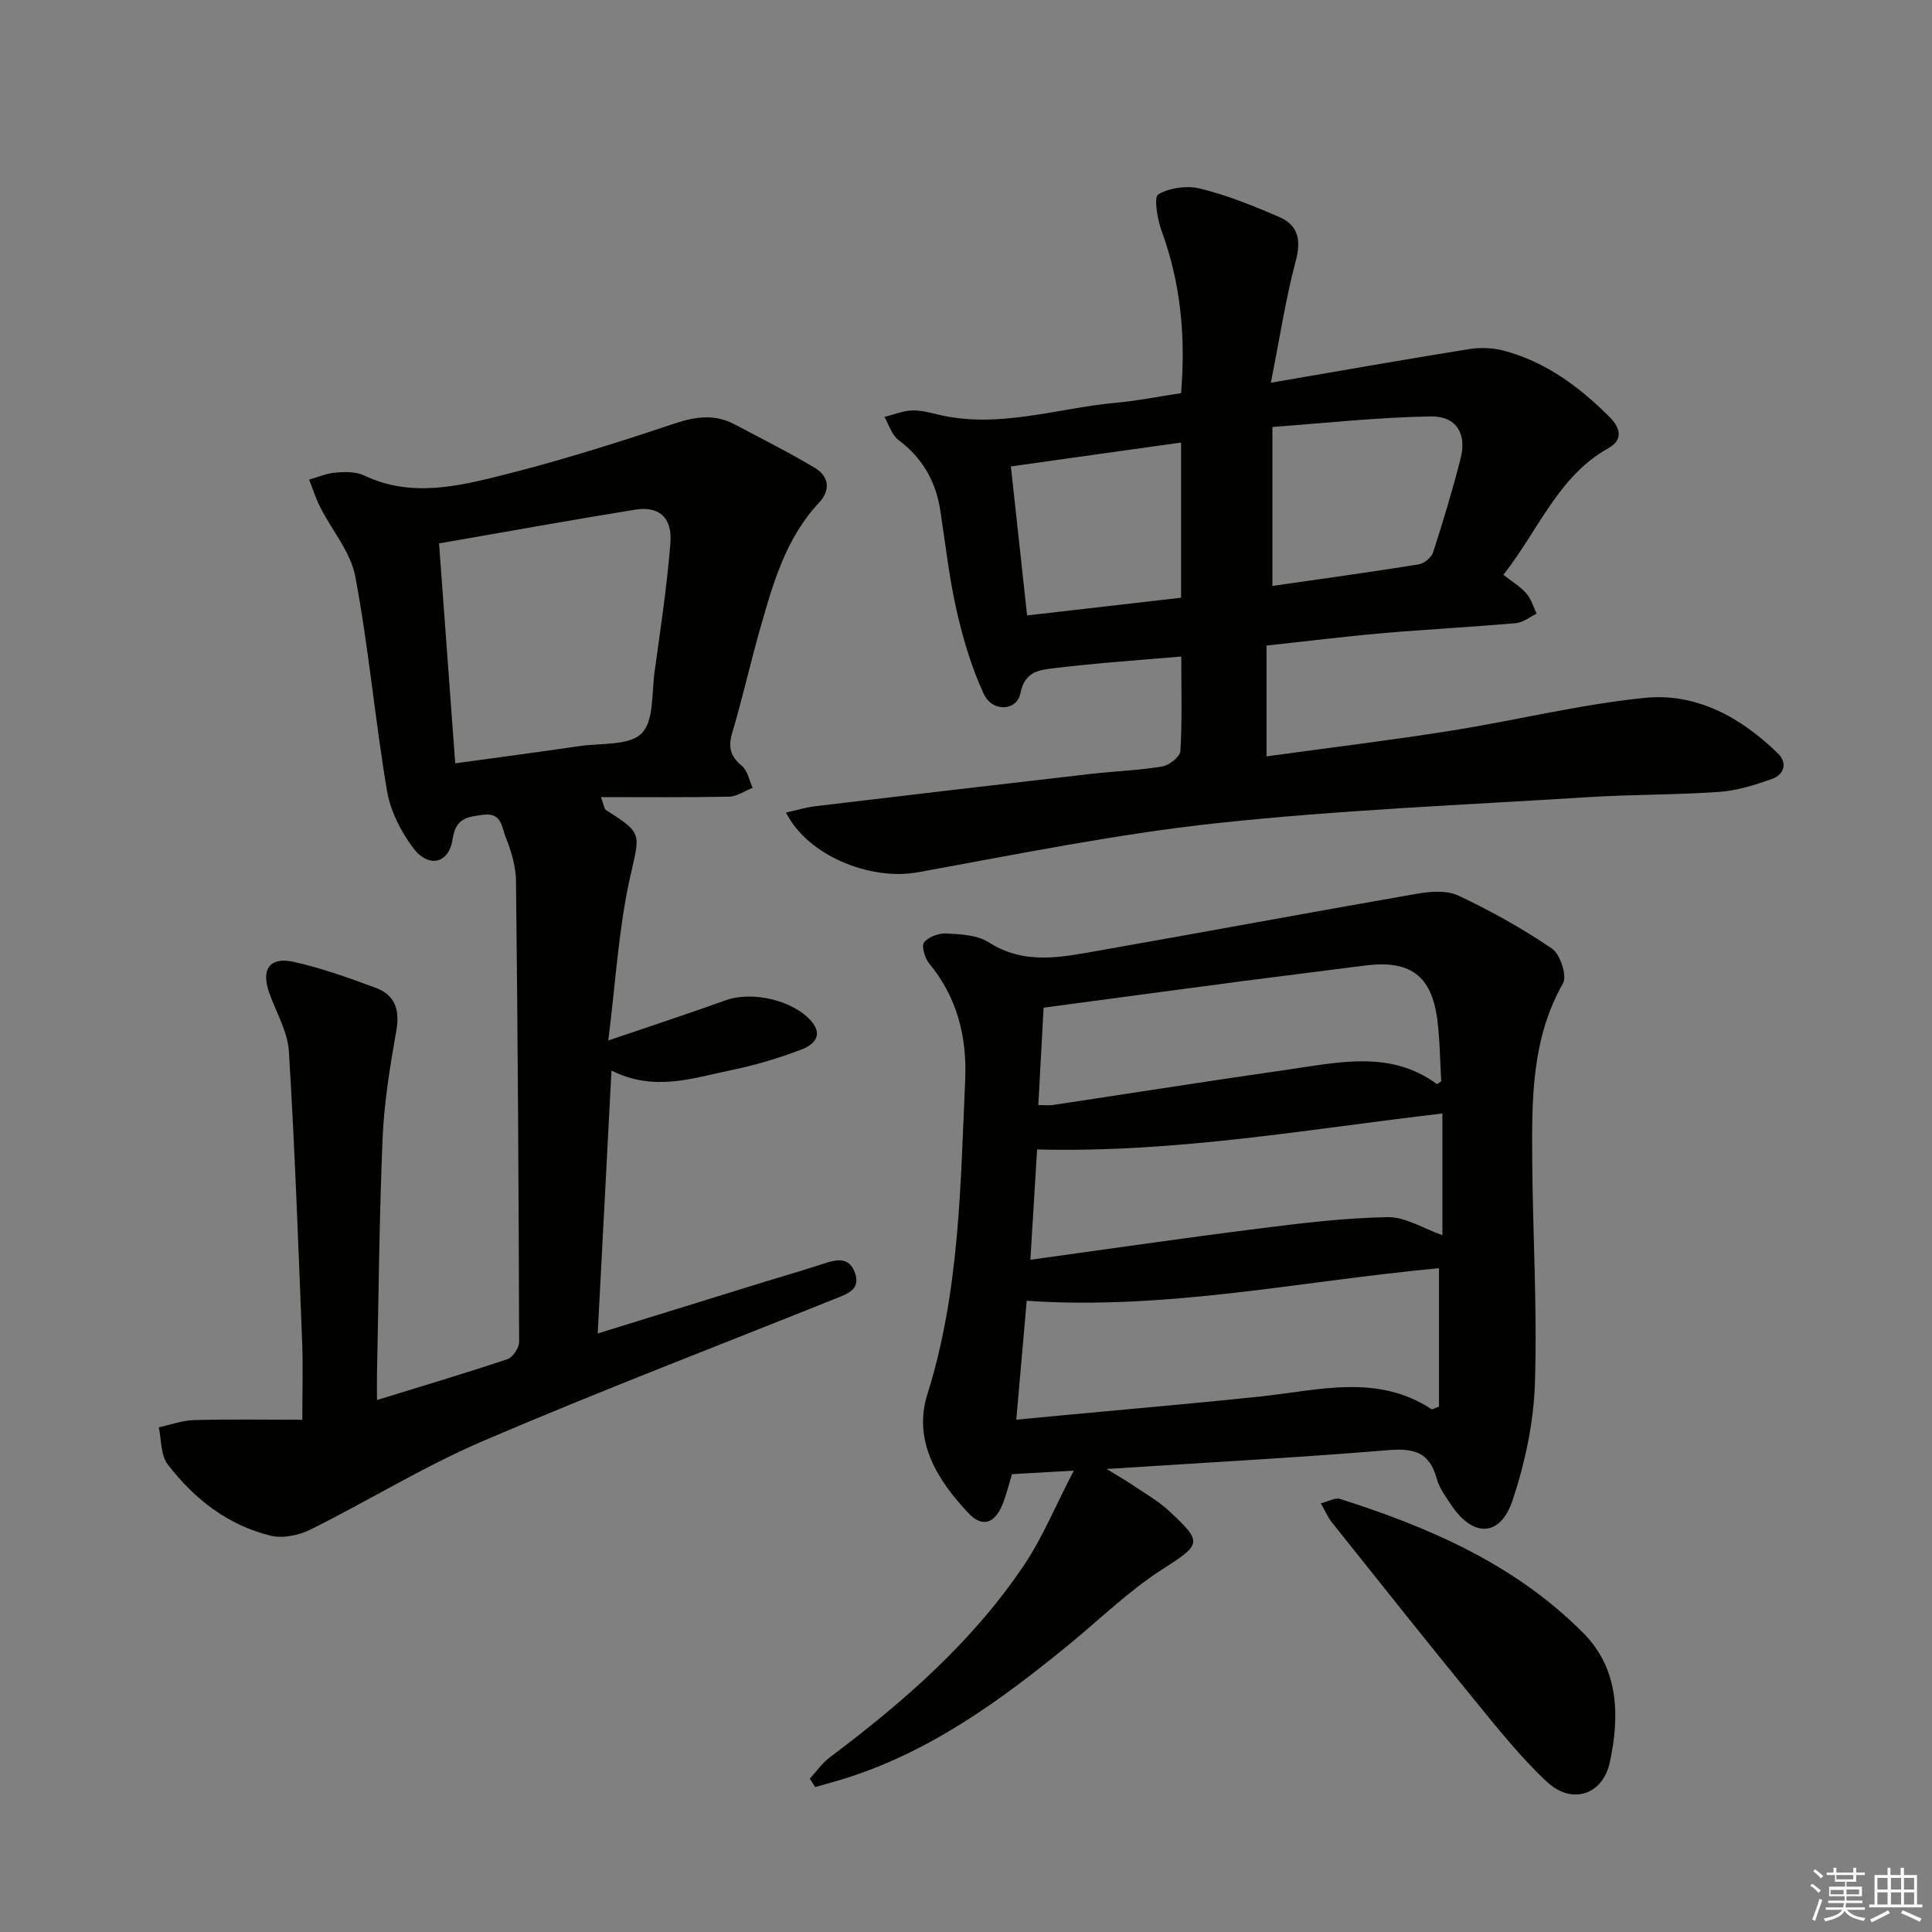
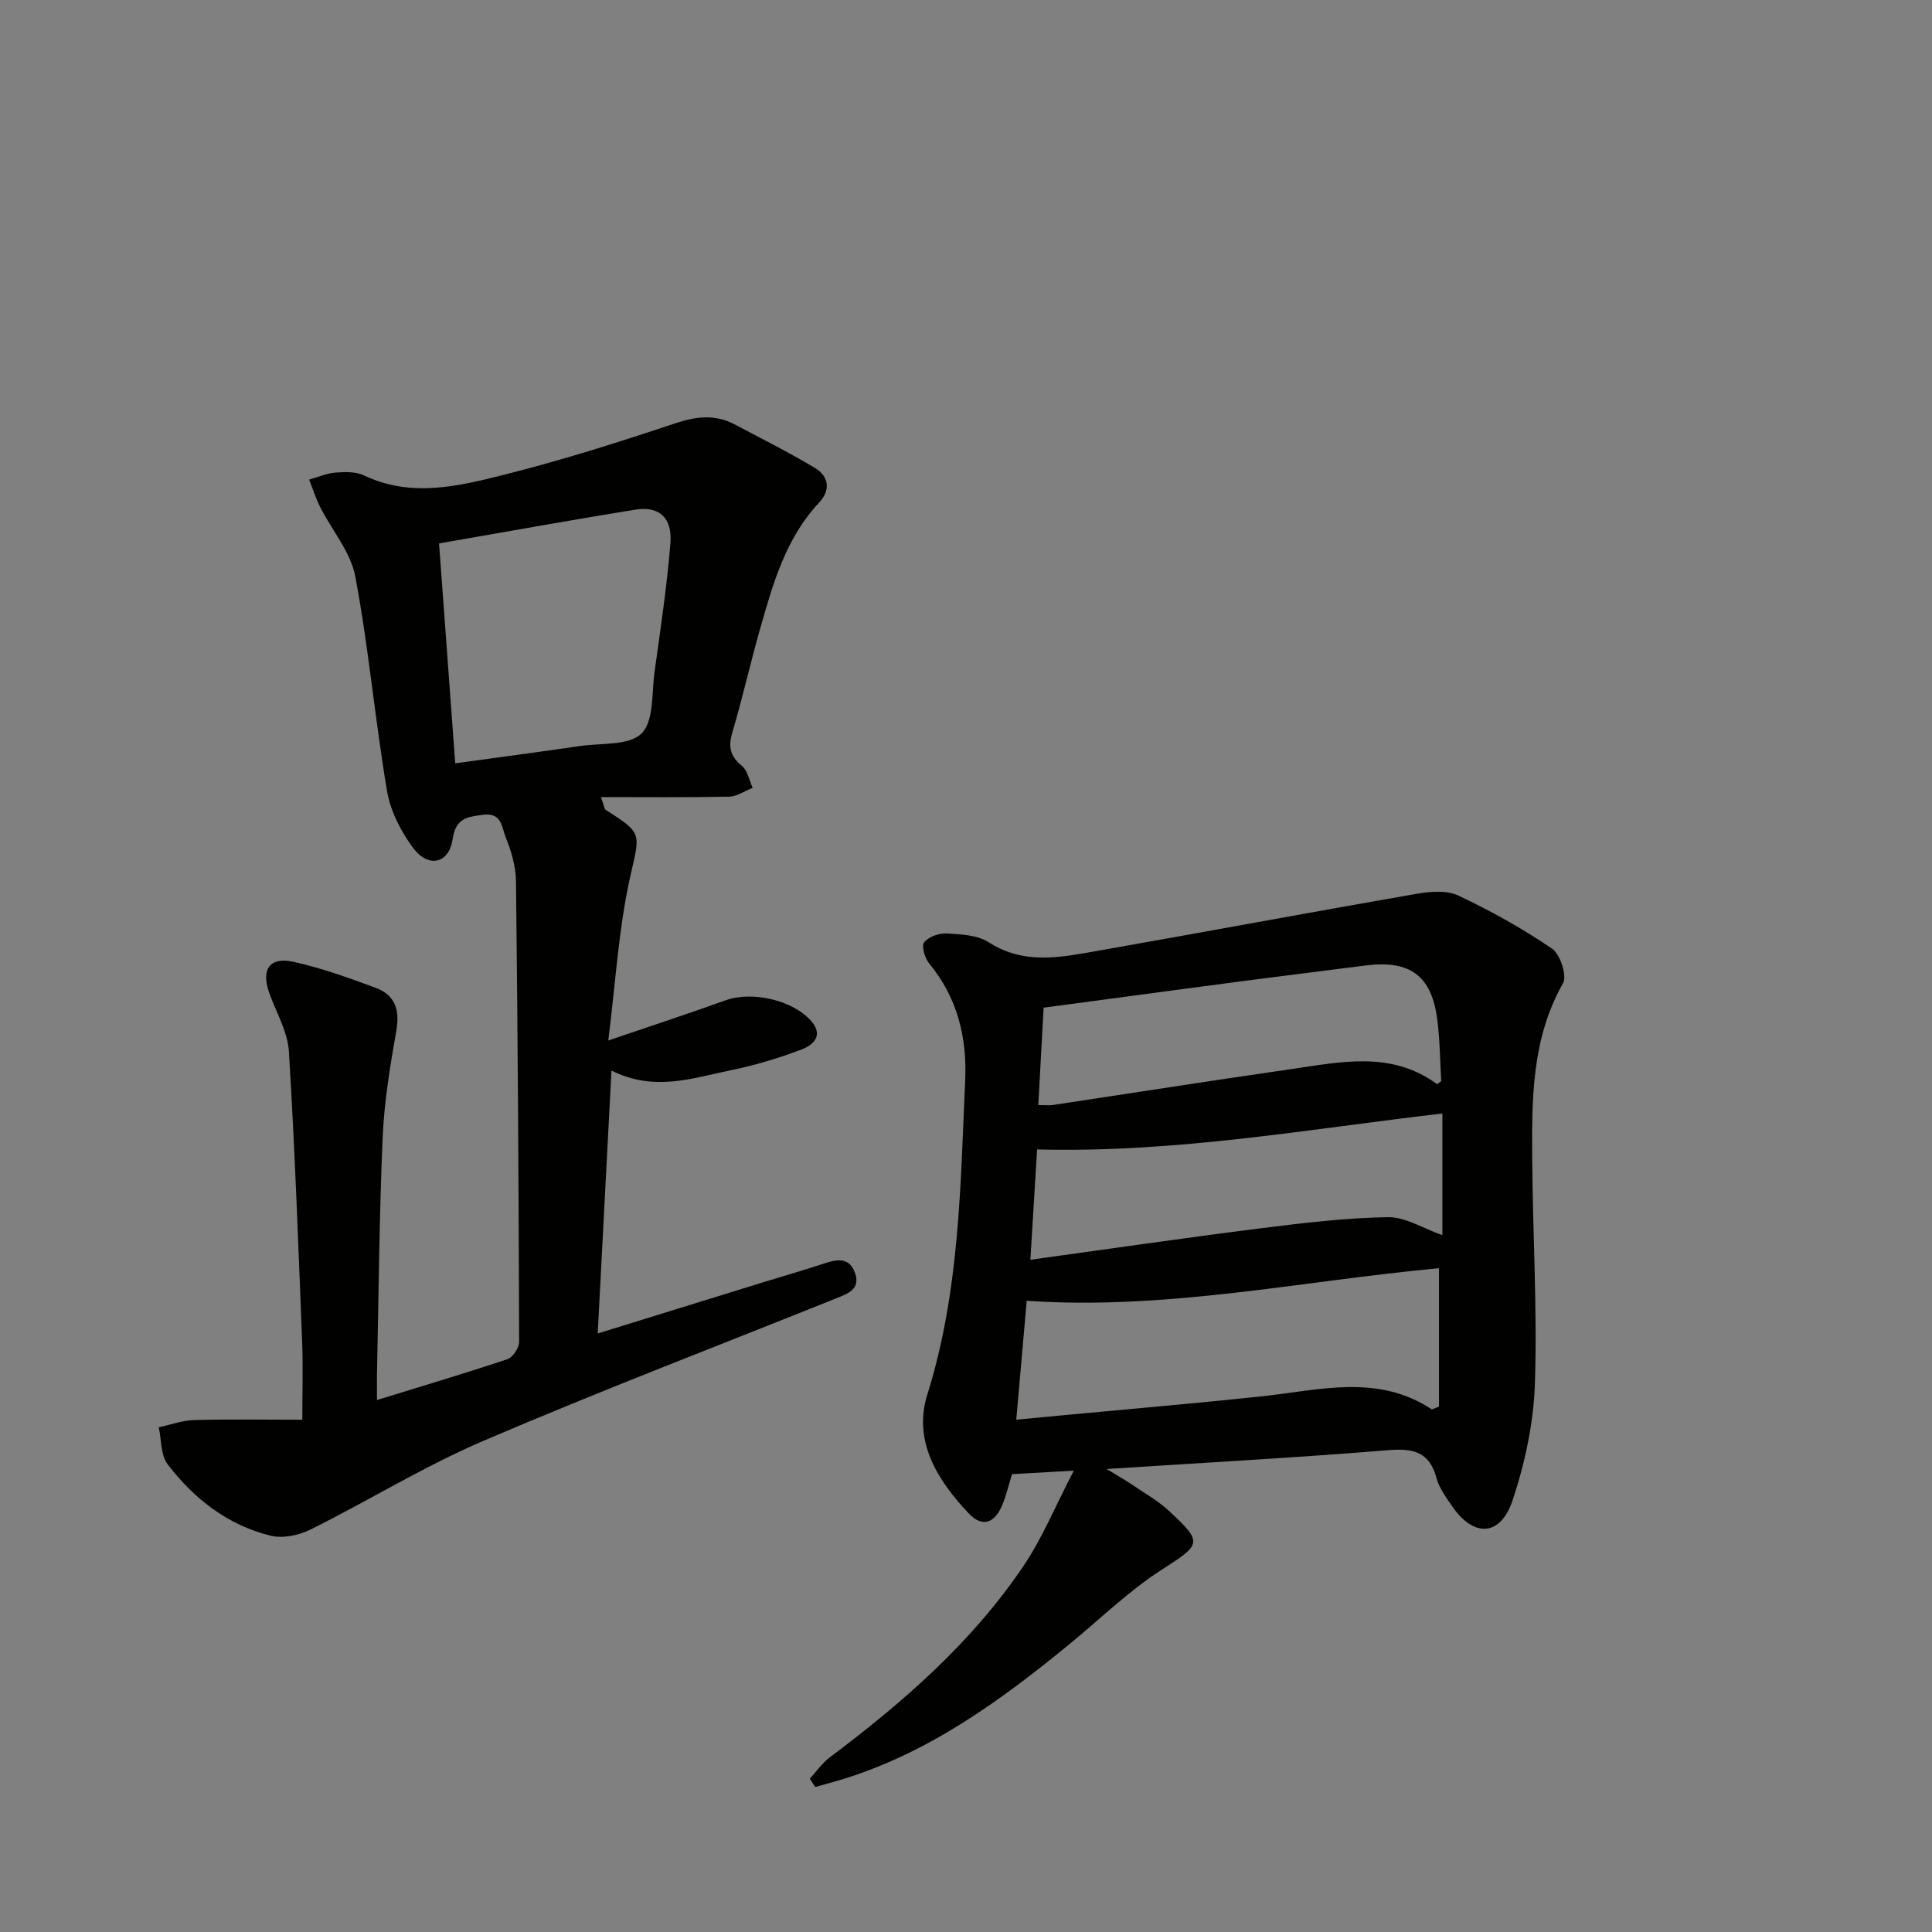
<svg xmlns="http://www.w3.org/2000/svg" enable-background="new 0 0 400 400" viewBox="0 0 400 400">
  <rect x="0" y="0" width="400" height="400" fill="#808080" stroke="none" />
  <g fill="#010100">
    <path d="m126.6 221.65c-.97 18.62-1.89 36.18-2.85 54.43 12.06-3.73 23.42-7.25 34.78-10.76 3.96-1.22 7.96-2.36 11.89-3.66 2.74-.91 5.41-1.55 6.62 1.94 1.17 3.39-1.64 4.28-3.94 5.21-24.34 9.79-48.86 19.15-72.97 29.48-12.31 5.27-23.81 12.4-35.83 18.38-2.41 1.2-5.73 1.9-8.26 1.28-8.88-2.17-15.87-7.64-21.33-14.78-1.46-1.91-1.27-5.07-1.84-7.66 2.45-.53 4.89-1.44 7.35-1.5 7.38-.2 14.77-.07 22.37-.07 0-5.77.17-10.89-.03-16-.8-20.1-1.51-40.21-2.75-60.28-.26-4.12-2.67-8.12-4.09-12.16-1.69-4.81.11-7.46 5.07-6.36 5.78 1.28 11.43 3.32 17 5.38 4.01 1.49 5.02 4.58 4.26 8.88-1.29 7.34-2.51 14.76-2.83 22.18-.7 16.3-.82 32.62-1.17 48.93-.03 1.63 0 3.26 0 5.35 9.33-2.88 18.22-5.52 27.01-8.46 1.12-.37 2.42-2.35 2.42-3.58-.09-31.8-.28-63.61-.65-95.41-.04-3.06-.98-6.24-2.15-9.1-.79-1.94-.75-5.16-4.68-4.62-3.33.45-5.65.7-6.29 5.05-.74 5.06-4.98 6.05-8.14 1.86-2.57-3.42-4.74-7.7-5.45-11.88-2.48-14.73-3.8-29.66-6.55-44.32-.95-5.08-4.84-9.59-7.28-14.41-.92-1.82-1.53-3.79-2.29-5.69 1.82-.51 3.63-1.31 5.48-1.46 1.95-.15 4.21-.21 5.9.6 9.79 4.65 19.6 2.22 29.15-.19 11.88-2.99 23.6-6.71 35.22-10.59 4.38-1.46 8.31-1.95 12.4.23 5.55 2.95 11.19 5.76 16.57 8.99 2.92 1.75 3.29 4.6.85 7.2-6.88 7.34-9.5 16.65-12.15 25.93-2.05 7.18-3.67 14.48-5.8 21.64-.89 3-.45 4.93 1.99 6.93 1.18.97 1.51 2.99 2.22 4.53-1.63.64-3.24 1.79-4.88 1.83-8.62.18-17.24.09-26.53.09.67 1.84.7 2.46.99 2.65 7.88 5 7.05 4.81 4.98 14.23-2.31 10.47-2.92 21.31-4.45 33.51 9.13-3.11 16.75-5.6 24.29-8.32 5.49-1.98 14.06-.02 17.79 4.38 2.59 3.05.16 4.95-2.01 5.78-4.77 1.83-9.73 3.3-14.73 4.33-7.87 1.6-15.79 4.51-24.68.06zm-32.35-63.61c9.07-1.25 17.45-2.36 25.81-3.58 4.4-.64 10.18-.05 12.77-2.61 2.58-2.55 2.08-8.33 2.69-12.73 1.22-8.87 2.57-17.74 3.28-26.66.42-5.31-2.34-7.73-7.28-6.94-13.39 2.16-26.74 4.58-40.62 6.99 1.12 15.19 2.21 30.03 3.35 45.53z" />
    <path d="m167.66 368.26c1.36-1.48 2.53-3.21 4.12-4.4 15.24-11.45 29.55-23.89 40.25-39.84 3.81-5.68 6.44-12.14 10.29-19.54-5.32.3-8.85.5-12.79.73-.67 2.13-1.18 4.37-2.05 6.45-1.6 3.78-4.14 4.6-6.91 1.68-6.5-6.86-11.6-15.01-8.57-24.65 6.68-21.28 6.85-43.18 7.83-65.05.4-8.9-1.62-17.1-7.46-24.17-.9-1.09-1.64-3.62-1.05-4.36.93-1.16 3.09-1.94 4.66-1.85 2.95.17 6.35.31 8.7 1.82 7.53 4.84 15.31 3.05 23.07 1.69 21.87-3.84 43.69-7.92 65.56-11.72 2.81-.49 6.23-.77 8.65.38 6.71 3.16 13.26 6.81 19.38 10.98 1.7 1.16 3.14 5.62 2.26 7.17-6.5 11.46-6.45 23.92-6.37 36.39.1 15.47 1.06 30.96.56 46.4-.26 8.13-2.03 16.46-4.61 24.21-2.54 7.65-8.16 7.78-12.65 1.1-1.2-1.78-2.57-3.62-3.11-5.63-1.46-5.46-4.79-6.24-10-5.81-18.86 1.55-37.77 2.57-58.3 3.9 2.66 1.63 4.12 2.46 5.51 3.41 2.46 1.67 5.11 3.16 7.28 5.16 7.3 6.75 6.81 7-1.46 12.33-6.8 4.38-12.69 10.17-18.99 15.33-14.34 11.75-29.22 22.59-47.27 28.08-1.79.55-3.61 1.02-5.41 1.53-.39-.59-.75-1.16-1.12-1.72zm42.75-74.33c4.02-.38 7.3-.69 10.58-1 13.38-1.26 26.77-2.4 40.13-3.82 11.94-1.27 23.99-4.76 35.27 2.65.16.1.58-.19 1.54-.54 0-9.56 0-19.36 0-28.65-28.41 2.62-56.36 8.74-85.36 6.74-.72 8.16-1.41 16.03-2.16 24.62zm4.31-55.95c-.43 7.15-.9 14.79-1.39 22.84 16.23-2.24 31.81-4.51 47.42-6.48 8.82-1.11 17.69-2.19 26.56-2.34 3.68-.06 7.4 2.36 11.32 3.73 0-8.57 0-16.96 0-25.19-27.7 3.2-54.96 8.18-83.91 7.44zm1.35-29.35c-.37 6.72-.72 13.27-1.1 20.16 1.43 0 2.24.1 3.01-.01 16.4-2.47 32.78-5.05 49.19-7.41 10.31-1.48 20.8-3.9 30.31 3.06.09.07.5-.31.91-.58-.25-4.21-.27-8.53-.82-12.78-1.18-9.14-5.69-12.37-14.98-11.16-8.39 1.09-16.79 2.1-25.18 3.2-13.64 1.8-27.28 3.64-41.34 5.52z" />
-     <path d="m263.12 79.24c14.89-2.55 27.94-4.87 41.02-6.96 2.37-.38 5.01-.27 7.32.35 8.59 2.32 15.51 7.44 21.72 13.64 2.32 2.32 2.97 4.75-.2 6.53-10.38 5.82-14.32 16.76-21.72 26.21 1.72 1.35 3.46 2.39 4.74 3.83 1.01 1.14 1.45 2.79 2.15 4.21-1.41.68-2.79 1.83-4.25 1.96-9.27.82-18.57 1.29-27.84 2.1-7.91.69-15.79 1.68-23.84 2.55v22.94c12.85-1.77 25.48-3.3 38.03-5.29 13.43-2.13 26.72-5.44 40.22-6.82 10.73-1.1 19.99 4.03 27.65 11.52 1.99 1.95 1.28 4.34-1.18 5.23-3.54 1.27-7.27 2.45-10.99 2.71-8.95.64-17.96.52-26.93 1.08-25.72 1.62-51.51 2.65-77.11 5.4-20.76 2.24-41.32 6.44-61.9 10.17-9.8 1.78-22.81-3.42-27.27-12.37 2.13-.47 4.07-1.07 6.06-1.31 18.98-2.27 37.96-4.5 56.94-6.68 4.95-.57 9.96-.73 14.87-1.55 1.45-.24 3.71-2.01 3.78-3.19.38-6.27.18-12.58.18-19.57-5.27.44-10.33.83-15.39 1.28-3.47.31-6.95.65-10.41 1.07-3.39.41-6.55.51-7.51 5.27-.75 3.7-5.82 3.94-7.59.11-2.53-5.48-4.29-11.41-5.63-17.32-1.54-6.79-2.3-13.75-3.36-20.65-.93-6.04-3.69-10.88-8.67-14.6-1.38-1.03-1.95-3.14-2.9-4.76 1.86-.47 3.7-1.24 5.57-1.34 1.78-.1 3.63.38 5.4.81 12.6 3.07 24.72-1.31 37.04-2.42 4.42-.4 8.8-1.29 13.41-1.99.96-11.62-.05-22.7-4.01-33.52-.9-2.44-1.67-7.07-.71-7.63 2.38-1.39 6.01-1.87 8.75-1.18 5.59 1.4 11.03 3.57 16.33 5.89 3.93 1.72 4.53 4.8 3.37 9.12-2.08 7.81-3.28 15.81-5.14 25.17zm.32 42.07c10.22-1.47 20.24-2.85 30.23-4.45 1.14-.18 2.68-1.41 3.03-2.47 2.09-6.47 4.07-13 5.73-19.59 1.26-5-.92-8.66-6.16-8.58-10.84.16-21.67 1.37-32.83 2.17zm-18.91-29.69c-11.97 1.68-23.53 3.3-35.24 4.95 1.14 10.49 2.23 20.45 3.36 30.85 10.96-1.26 21.3-2.45 31.88-3.67 0-10.77 0-21.19 0-32.13z" />
-     <path d="m273.46 311.25c1.64-.41 2.98-1.23 3.95-.92 18.68 5.93 36.49 13.69 50.49 27.87 7.31 7.41 7.46 17.19 5.38 26.72-1.47 6.73-7.87 8.78-12.98 4.01-5.44-5.07-10.13-10.98-14.86-16.76-10-12.24-19.83-24.63-29.69-36.98-.79-.99-1.3-2.22-2.29-3.94z" />
  </g>
-   <path d="m374.8 390.4.4-.4c.7.5 1.3 1 1.8 1.4l-.5.5c-.5-.6-1.1-1.1-1.7-1.5zm1 7.3-.6-.3c.5-1.4 1.1-2.8 1.5-4.3.2.1.4.2.6.3-.5 1.3-1 2.8-1.5 4.3zm-.4-10.3.4-.4c.4.3 1 .8 1.7 1.4l-.5.5c-.4-.5-1-1-1.6-1.5zm2.5.3h1.7v-1h.6v1h3.5v-1h.6v1h1.8v.5h-1.8v1.4h-2v1h3.2v2h-3.2v.9h3.3v.5h-3.4c0 .3-.1.6-.1.9h4v.5h-3.7c.7.9 1.9 1.5 3.8 1.7-.1.2-.2.4-.3.6-2.1-.4-3.5-1.1-4-2.1-.4 1-1.8 1.7-4 2.2-.1-.2-.2-.4-.3-.6 2.1-.4 3.4-1 3.8-1.8h-3.4v-.5h3.6c.1-.3.1-.6.2-.9h-3.3v-.5h3.4c0-.3 0-.6 0-.9h-3.2v-2h3.3v-1h-2.1v-1.4h-1.7v-.5zm1.1 3.5v1h2.7c0-.3 0-.4 0-.4 0-.1 0-.2 0-.2 0-.1 0-.2 0-.3h-2.7zm1.2-3v.9h3.5v-.9zm4.7 3h-2.6v.6.4h2.6z" fill="#fafafb" />
-   <path d="m393.6 386.7h.6v1.5h2.7v6.1h1.1v.6h-11v-.6h1.1v-6.1h2.7v-1.5h.6v1.5h2.1v-1.5zm-2.7 8.8.4.6c-1.2.6-2.5 1.3-3.8 1.9-.1-.2-.2-.4-.3-.6 1.2-.6 2.5-1.2 3.7-1.9zm-2.2-6.7v2.4h2.1v-2.4zm0 3v2.5h2.1v-2.5zm2.8-3v2.4h2.1v-2.4zm0 3v2.5h2.1v-2.5zm6 6.1c-1.4-.7-2.7-1.3-3.9-1.8l.3-.6c1.5.6 2.7 1.2 3.9 1.7zm-1.2-9.1h-2.1v2.4h2.1zm-2.1 3v2.5h2.1v-2.5z" fill="#fafafb" />
</svg>